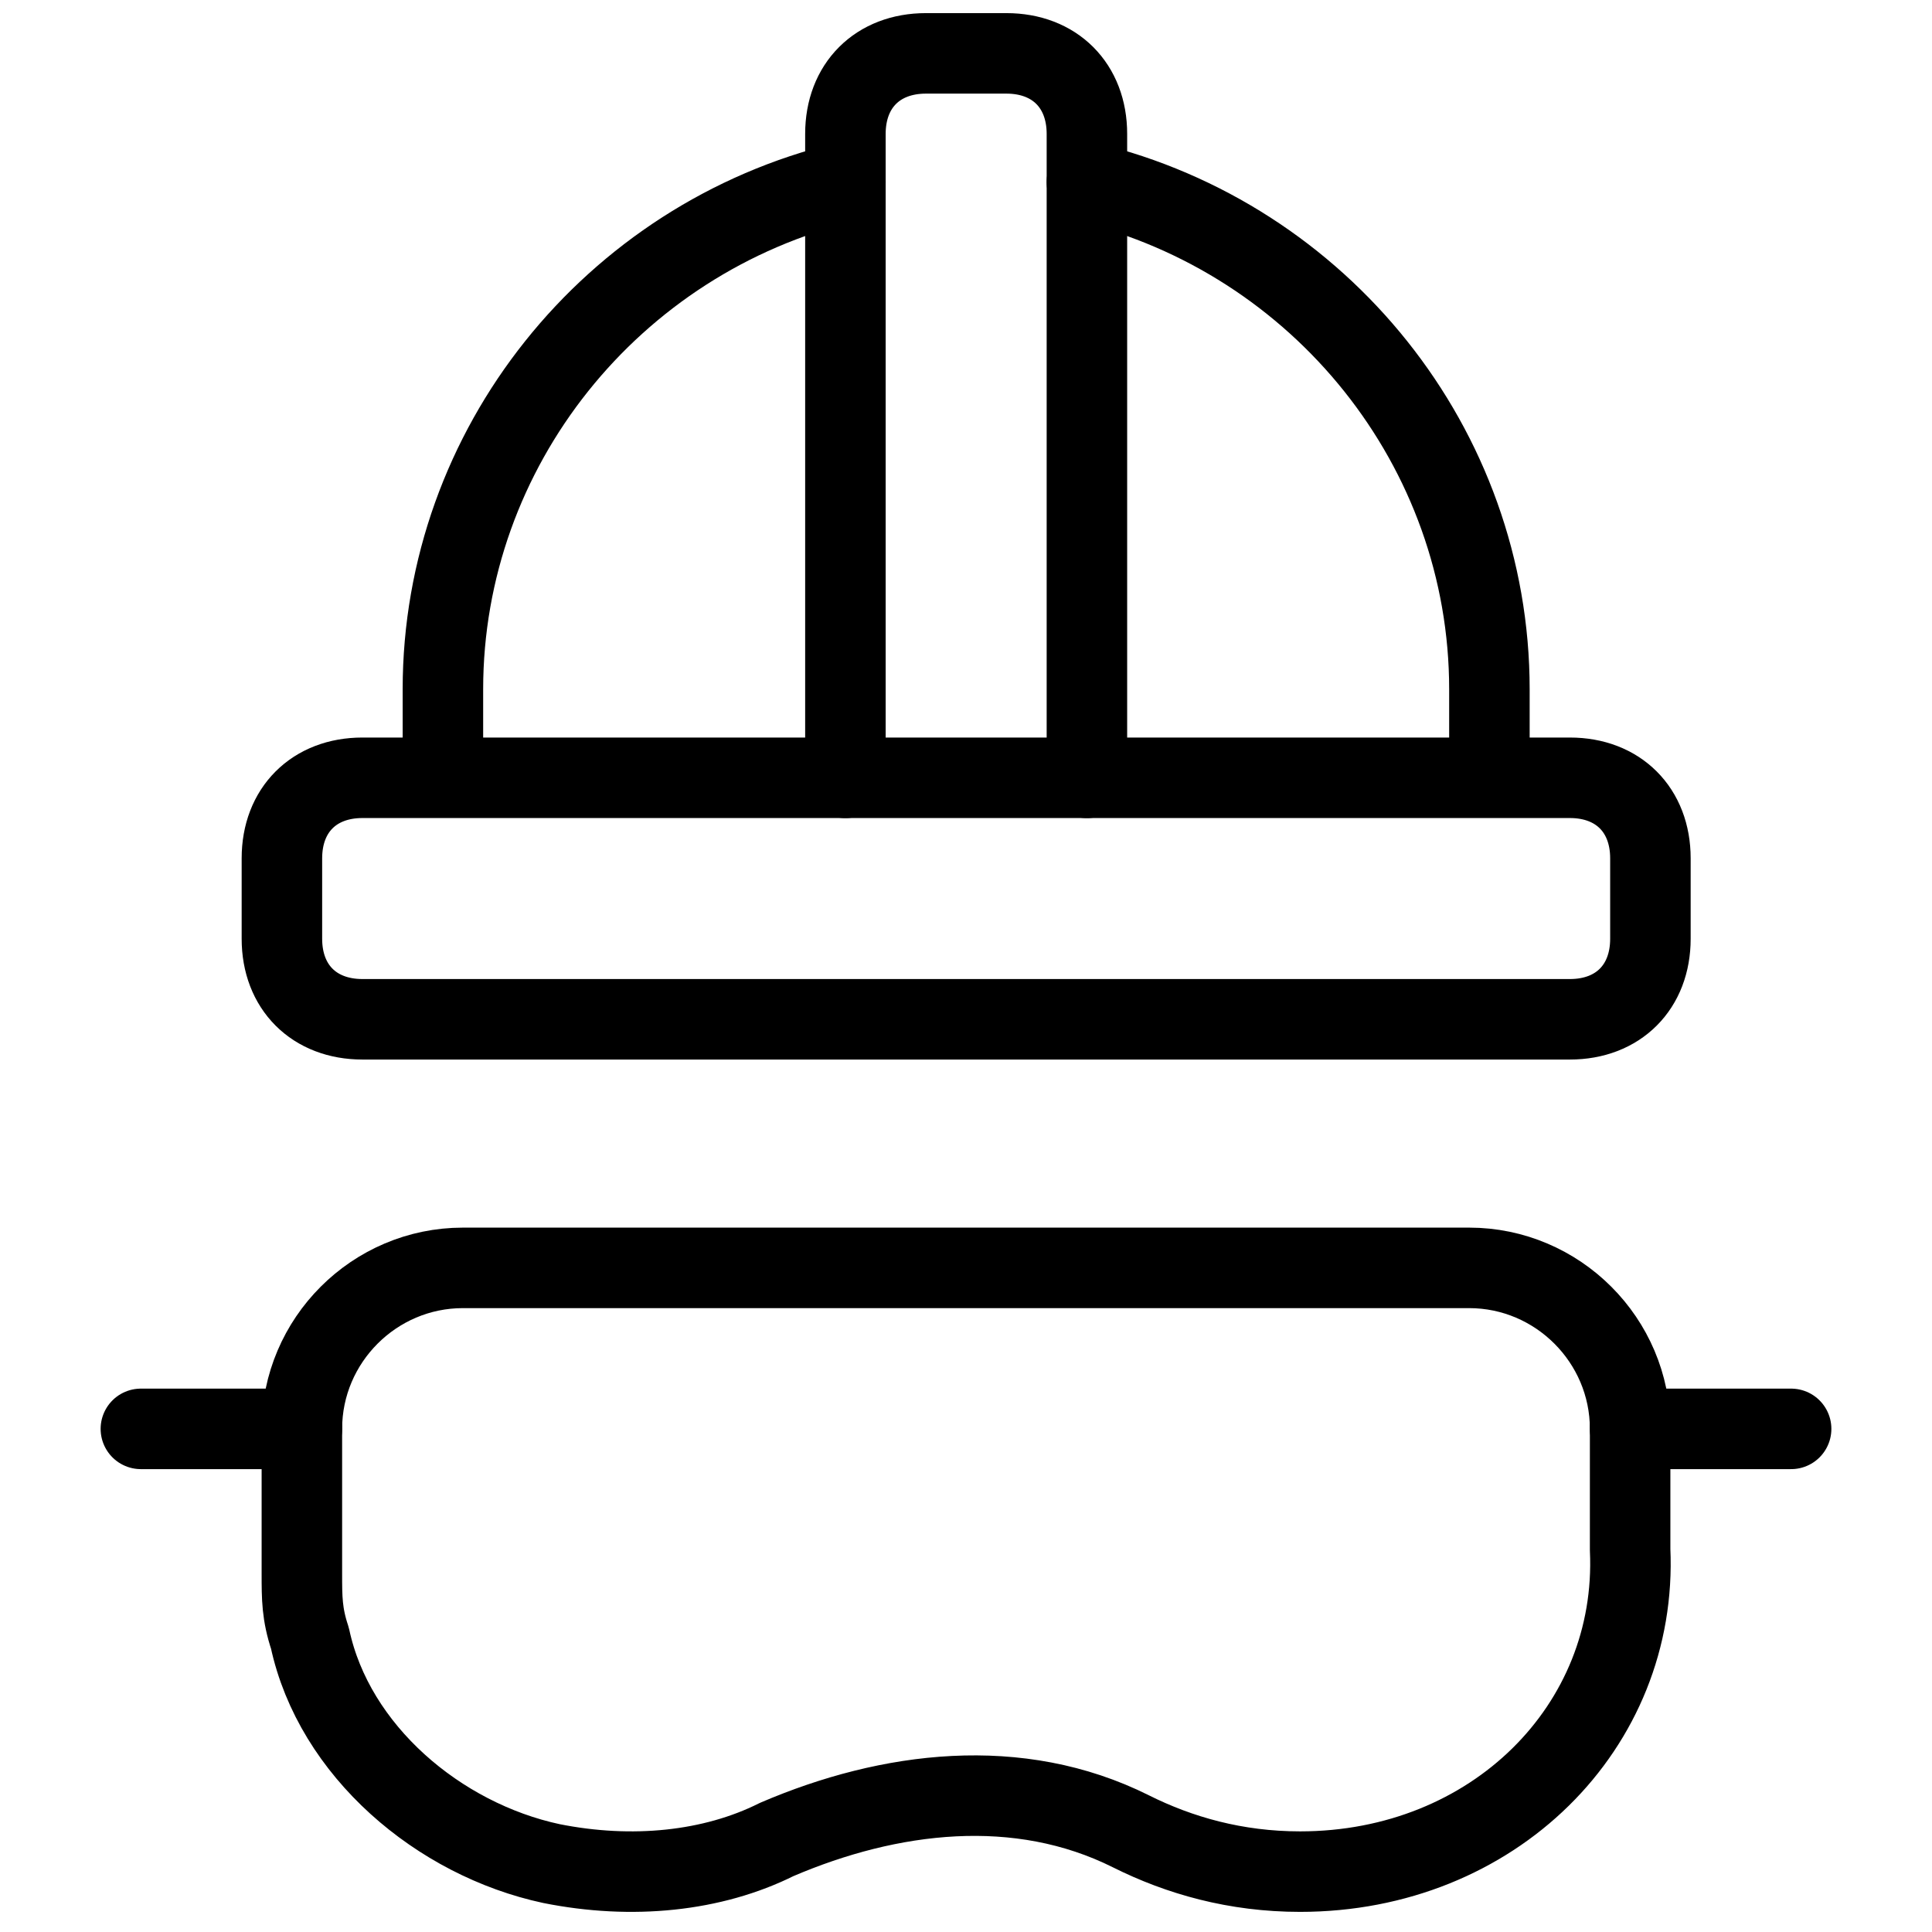
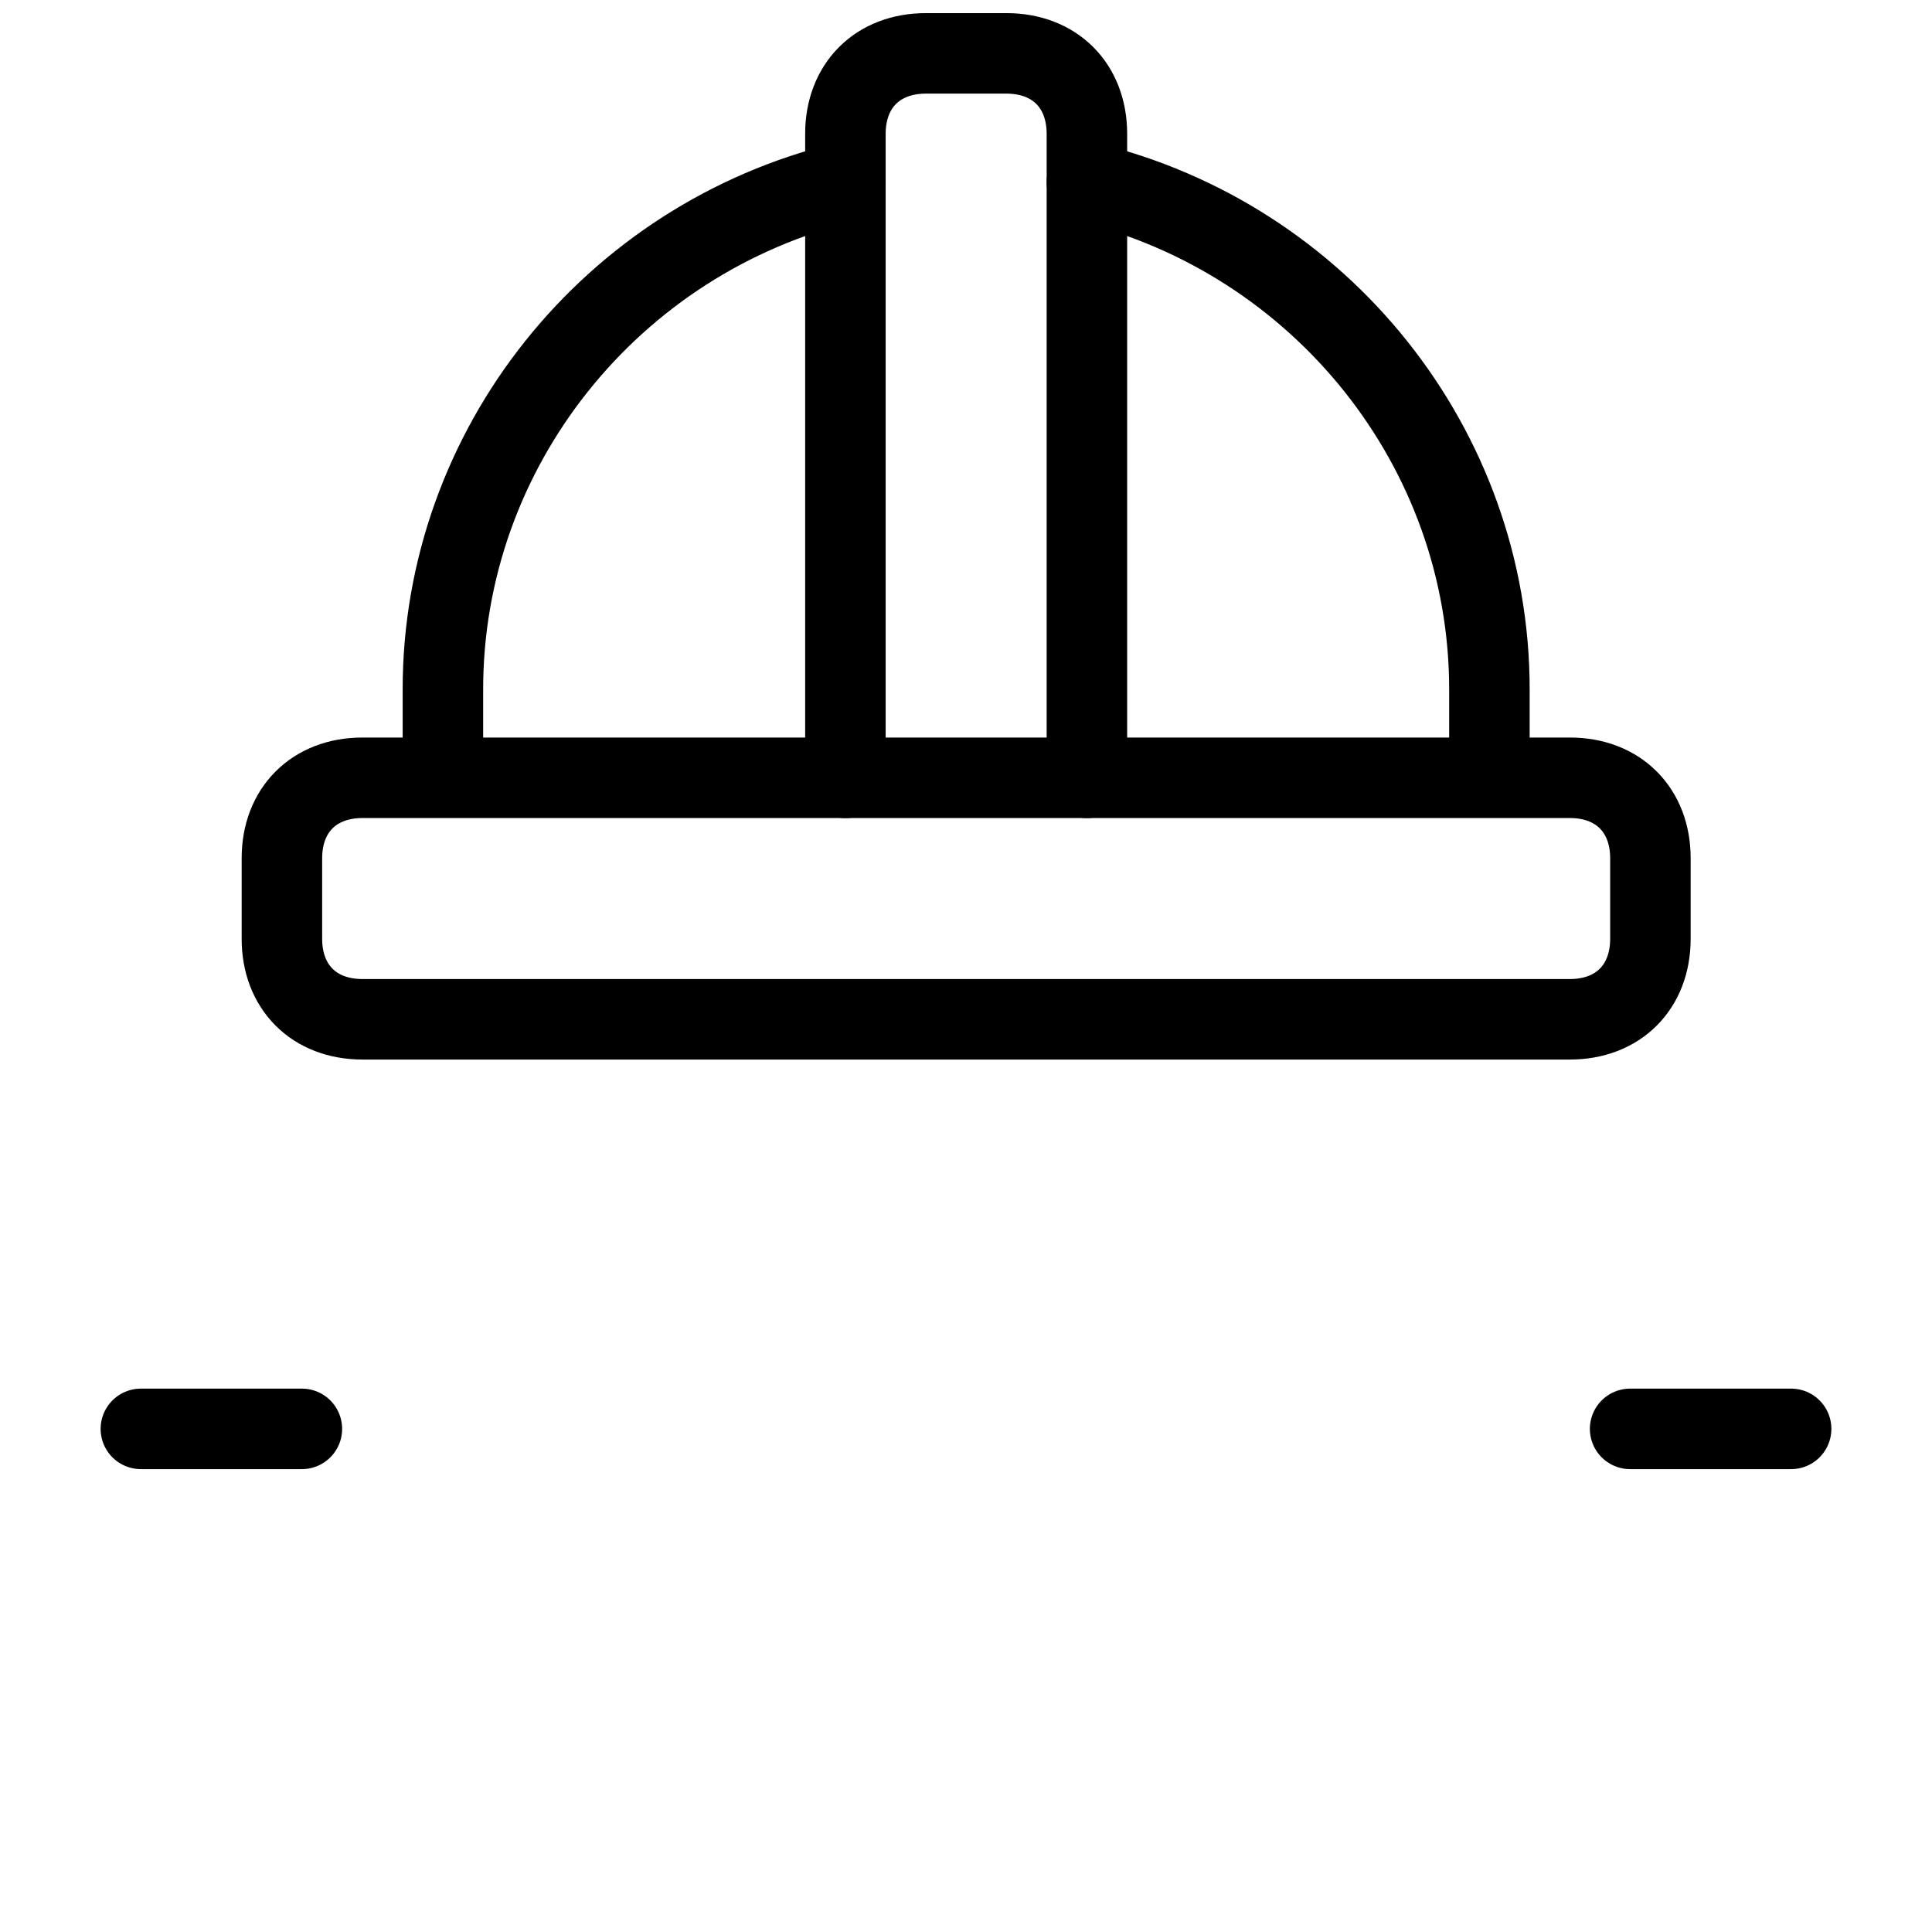
<svg xmlns="http://www.w3.org/2000/svg" fill="none" viewBox="0 0 24 24">
-   <path stroke="#000000" stroke-linecap="round" stroke-linejoin="round" stroke-miterlimit="10" d="M5.75 15.75c-1.1 0 -2 0.9 -2 2v1.8c0 0.3 0 0.5 0.1 0.8 0.3 1.4 1.6 2.5 3 2.8 1 0.2 2 0.1 2.8 -0.3 1.4 -0.6 3 -0.8 4.4 -0.1 0.6 0.3 1.3 0.5 2.1 0.5 2.4 0 4.2 -1.8 4.1 -4v-1.5c0 -1.1 -0.9 -2 -2 -2H5.75Z" stroke-width="1" />
  <path stroke="#000000" stroke-linecap="round" stroke-linejoin="round" stroke-miterlimit="10" d="M1.75 17.75h2" stroke-width="1" />
  <path stroke="#000000" stroke-linecap="round" stroke-linejoin="round" stroke-miterlimit="10" d="M20.25 17.75h2" stroke-width="1" />
  <path stroke="#000000" stroke-linecap="round" stroke-linejoin="round" stroke-miterlimit="10" d="M10.502 9.663v-8c0 -0.6 0.4 -1 1 -1h1c0.6 0 1 0.4 1 1v8" stroke-width="1" />
  <path stroke="#000000" stroke-linecap="round" stroke-linejoin="round" stroke-miterlimit="10" d="M13.502 2.262c2.9 0.7 5 3.3 5 6.3v1.1m-8 -7.4c-2.9 0.7 -5 3.3 -5 6.3v1.1M20.502 11.662c0 0.6 -0.4 1 -1 1H4.502c-0.6 0 -1 -0.4 -1 -1v-1c0 -0.6 0.4 -1 1 -1H19.502c0.6 0 1 0.4 1 1v1Z" stroke-width="1" />
</svg>